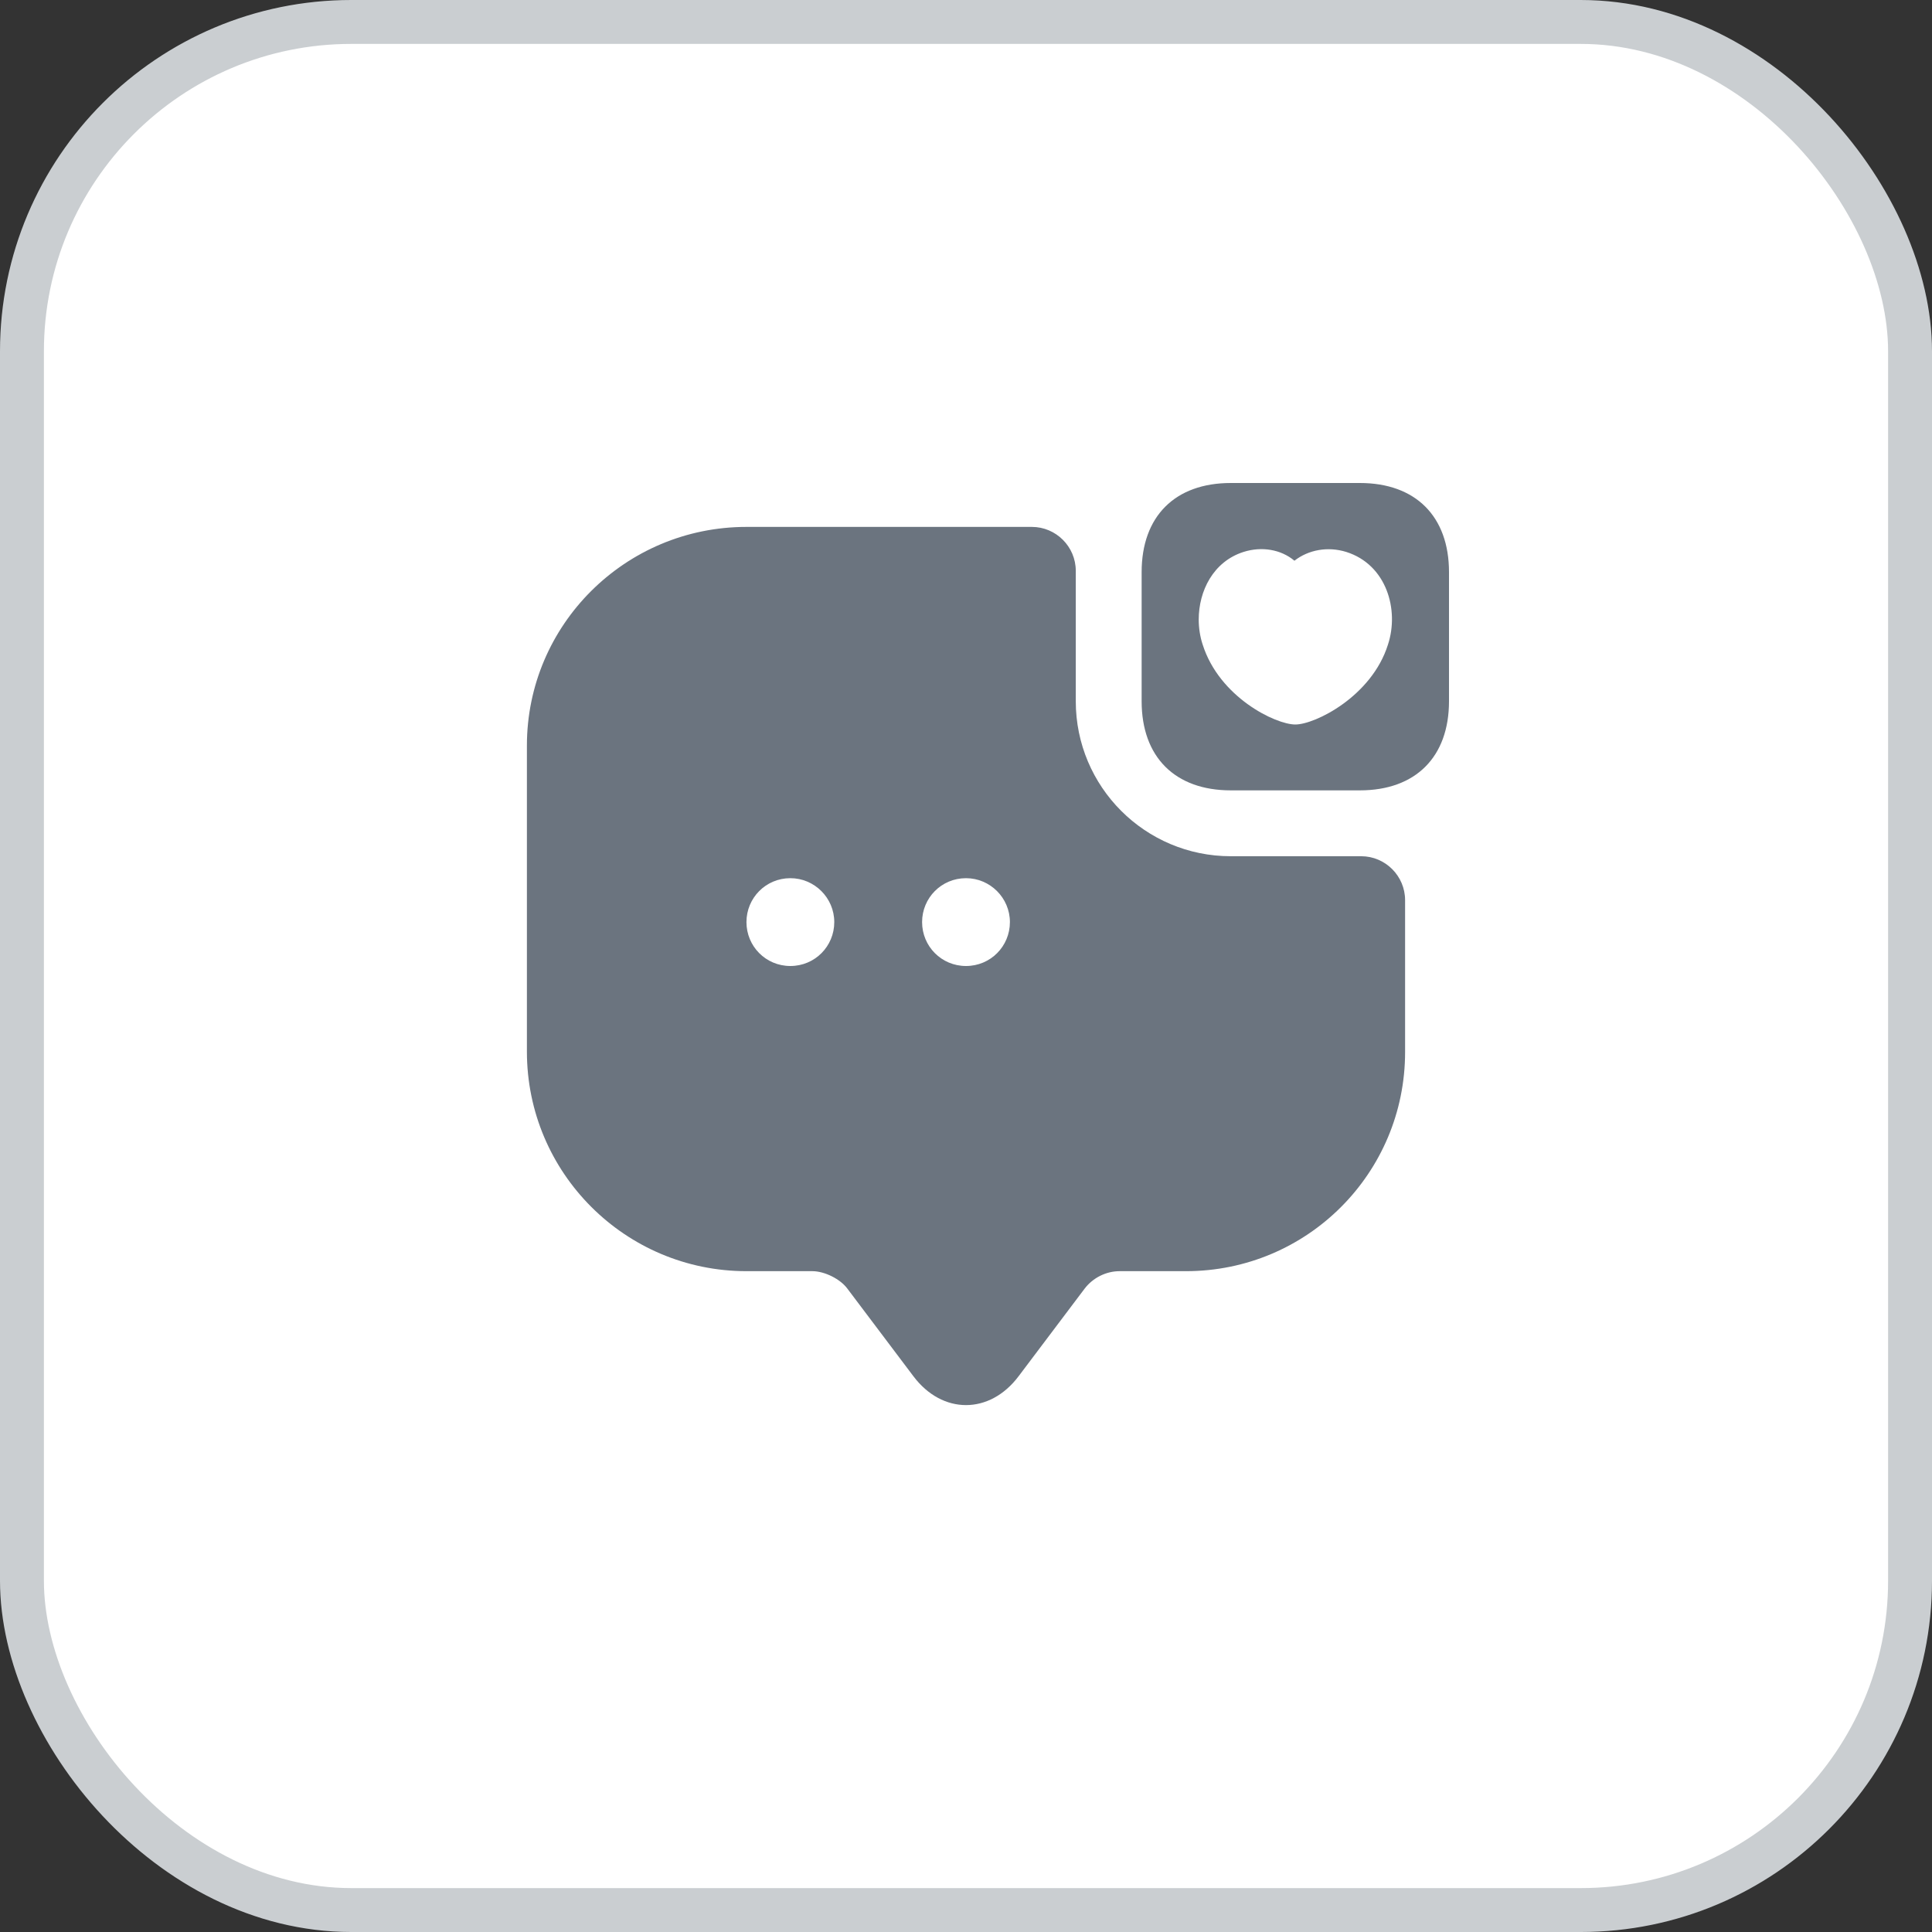
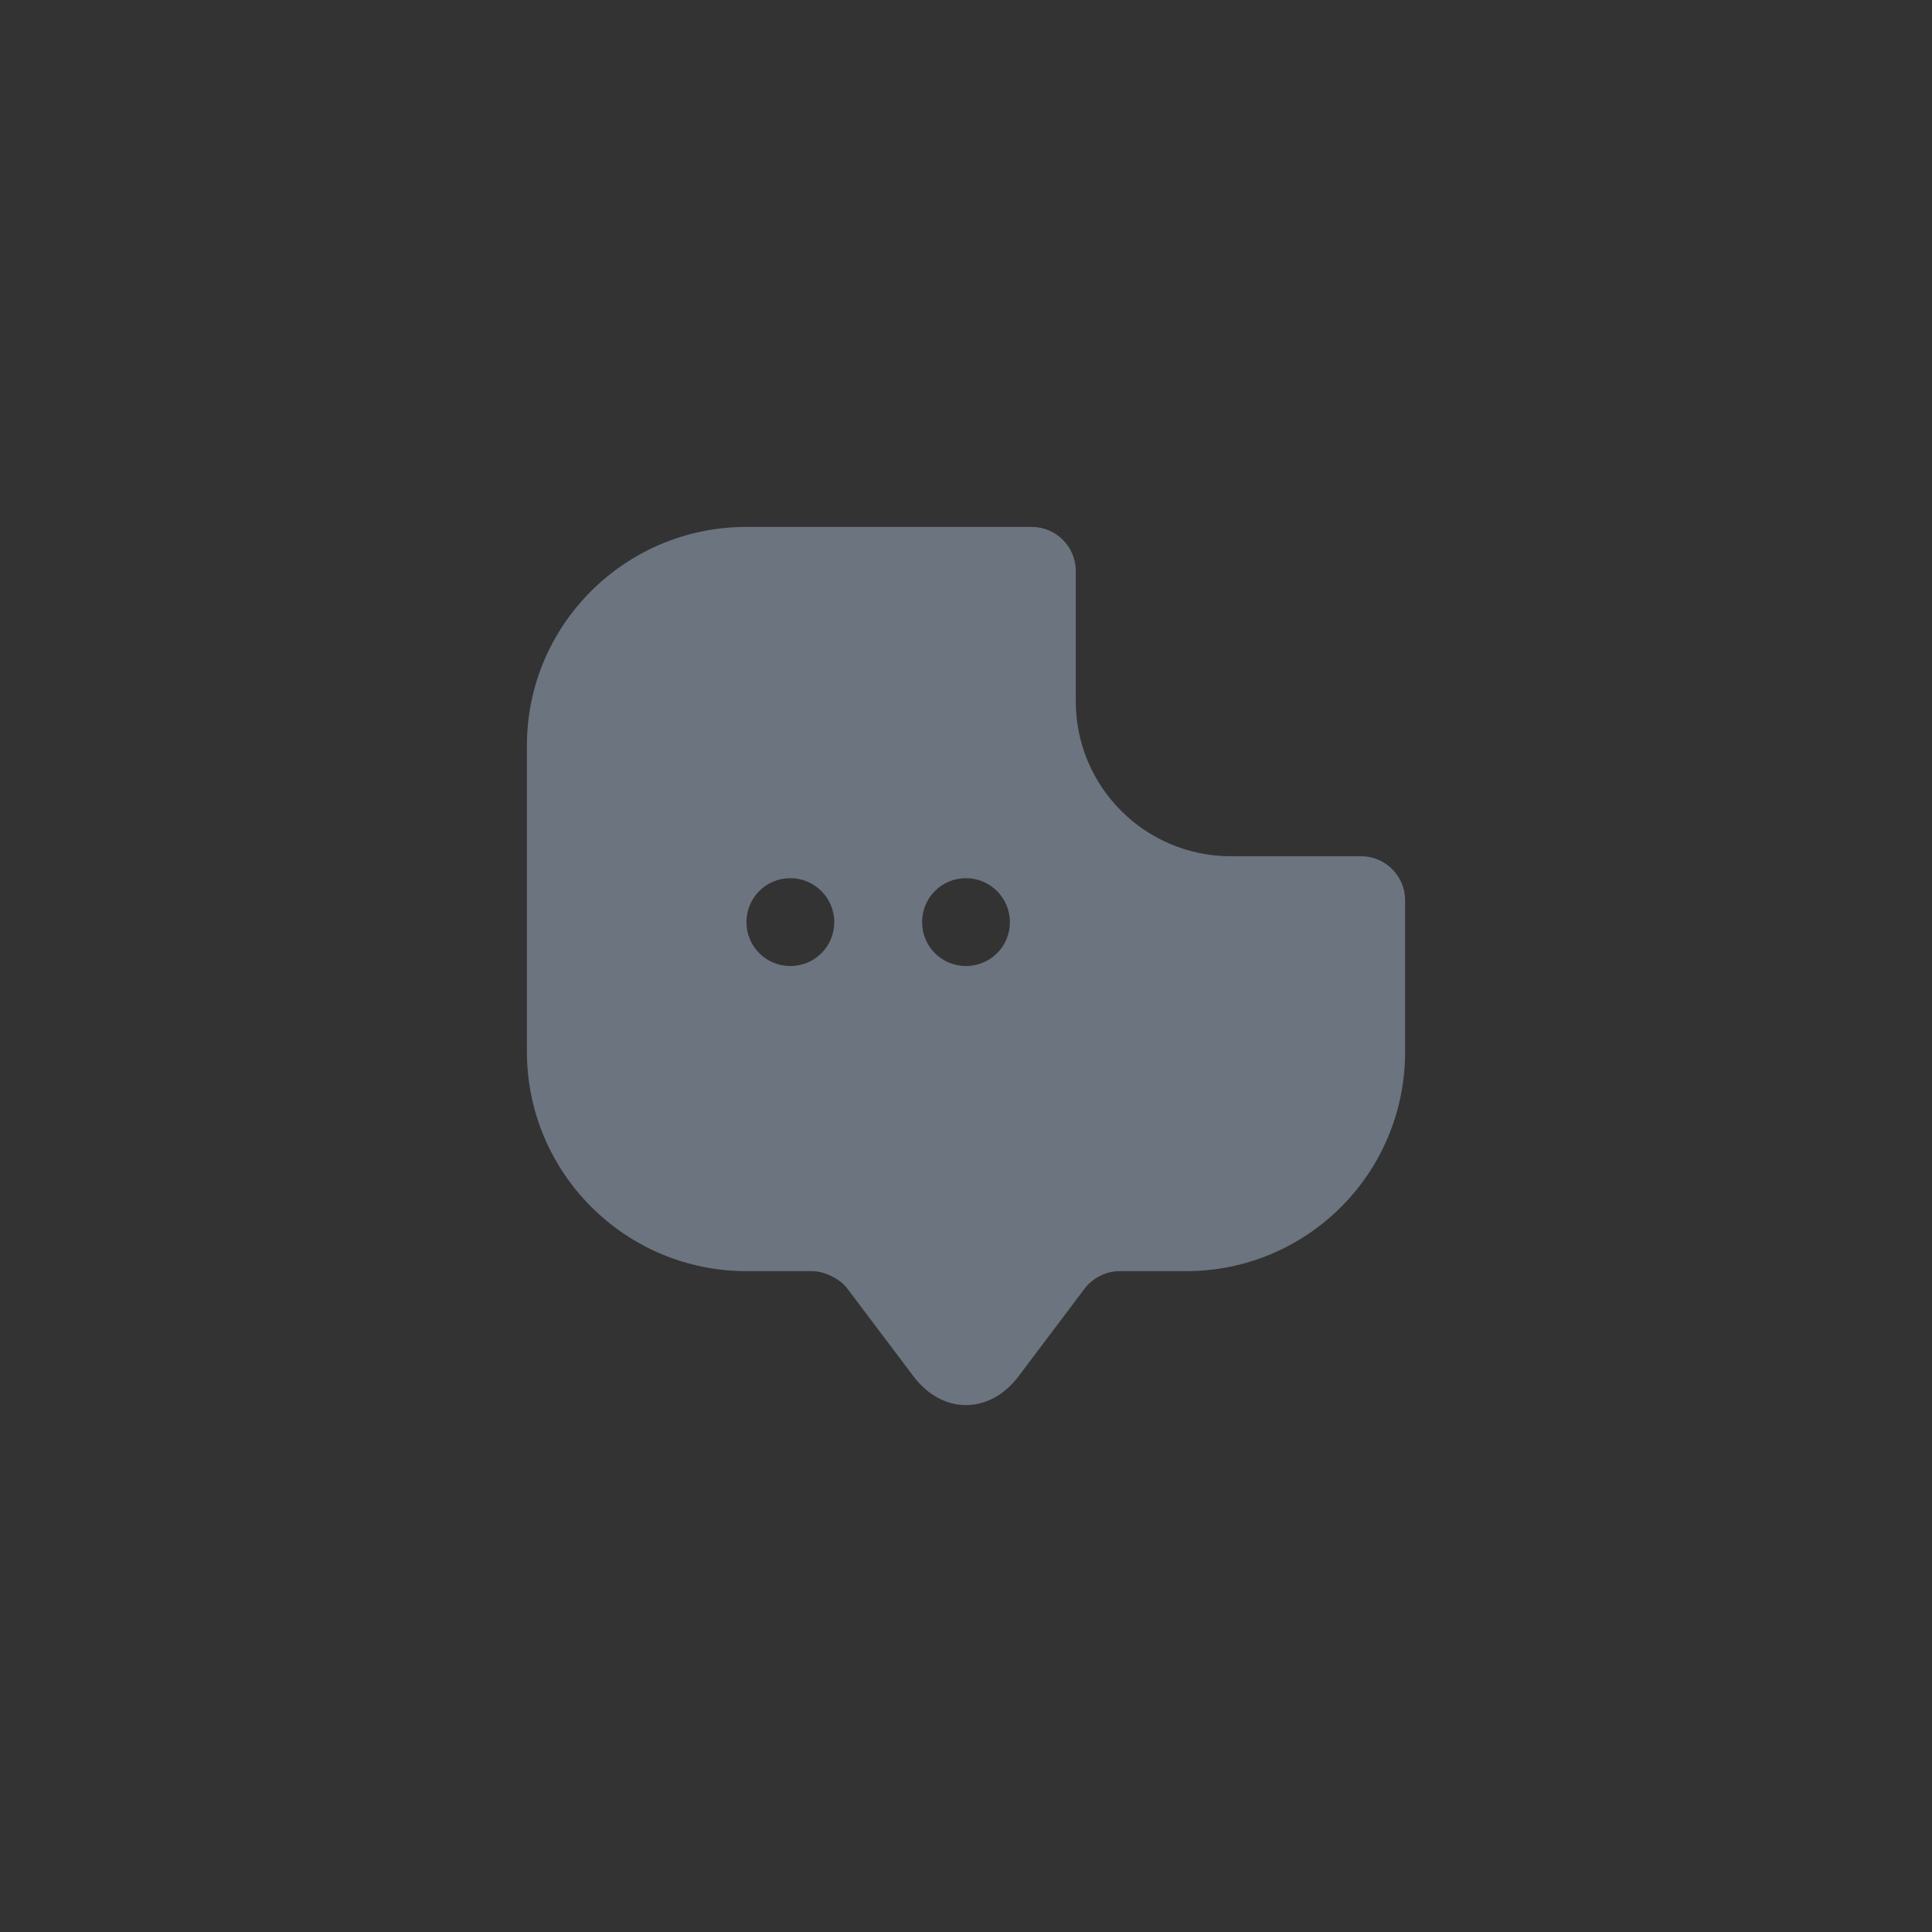
<svg xmlns="http://www.w3.org/2000/svg" width="44" height="44" viewBox="0 0 44 44" fill="none">
  <rect x="0" y="0" width="44" height="44" fill="#333333" stroke="none" />
-   <rect x="0.5" y="0.5" width="43" height="43" rx="7.5" fill="white" />
-   <rect x="0.5" y="0.5" width="43" height="43" rx="7.5" stroke="#CACED1" />
-   <path d="M30.97 11H28.03C26.76 11 26 11.76 26 13.03V15.97C26 17.24 26.76 18 28.03 18H30.97C32.24 18 33 17.24 33 15.97V13.03C33 11.76 32.24 11 30.97 11ZM31.61 14.68C31.24 15.86 29.95 16.5 29.5 16.5C29.05 16.5 27.77 15.88 27.39 14.68C27.33 14.5 27.3 14.3 27.3 14.11C27.3 13.46 27.63 12.79 28.32 12.57C28.73 12.44 29.17 12.51 29.48 12.77C29.8 12.52 30.24 12.44 30.66 12.57C31.58 12.86 31.87 13.89 31.61 14.68Z" fill="#6B747F" />
  <path d="M28.03 19.5C26.08 19.5 24.5 17.92 24.5 15.97V13C24.5 12.45 24.05 12 23.5 12H17C14.24 12 12 14.23 12 16.98V23.95C12 26.71 14.24 28.95 17 28.95H18.5C18.78 28.95 19.14 29.13 19.3 29.35L20.8 31.34C21.46 32.22 22.54 32.22 23.2 31.34L24.7 29.35C24.89 29.1 25.19 28.95 25.5 28.95H27.01C29.77 28.95 32 26.72 32 23.96V20.5C32 19.95 31.55 19.5 31 19.5H28.03ZM18 22C17.44 22 17 21.55 17 21C17 20.45 17.44 20 18 20C18.55 20 19 20.45 19 21C19 21.55 18.56 22 18 22ZM22 22C21.44 22 21 21.55 21 21C21 20.45 21.44 20 22 20C22.55 20 23 20.45 23 21C23 21.55 22.56 22 22 22Z" fill="#6B747F" />
</svg>